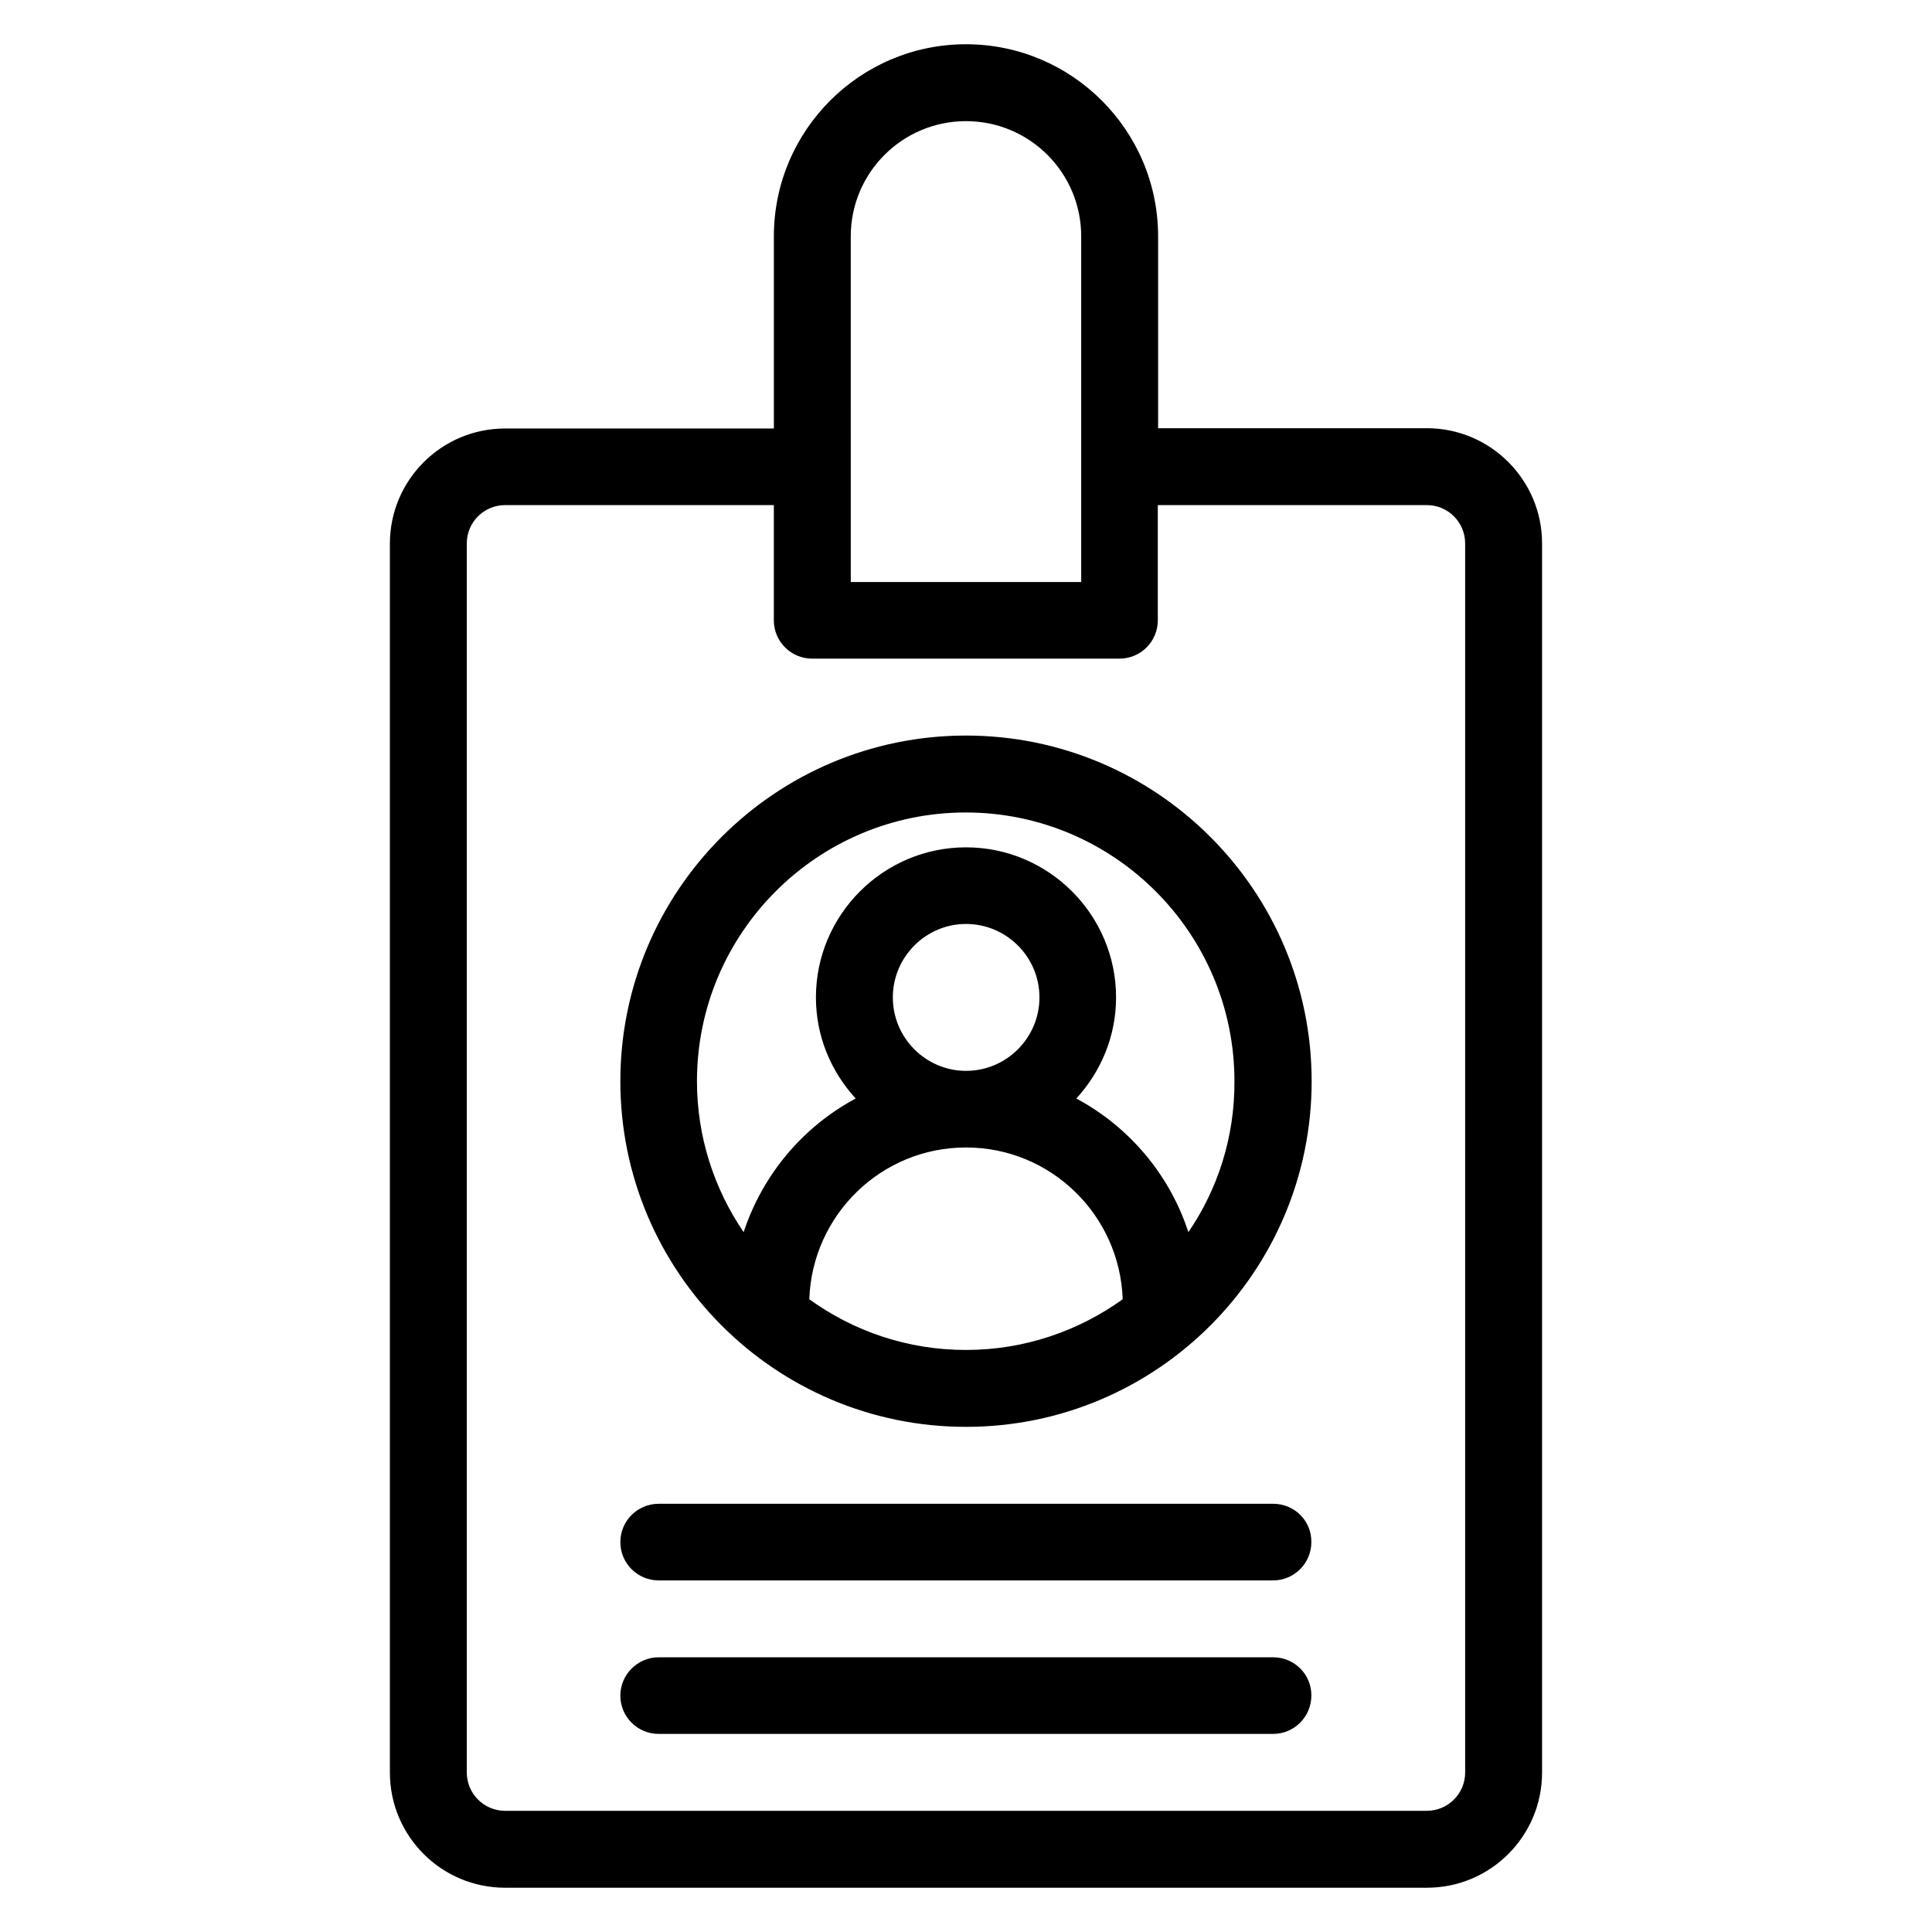
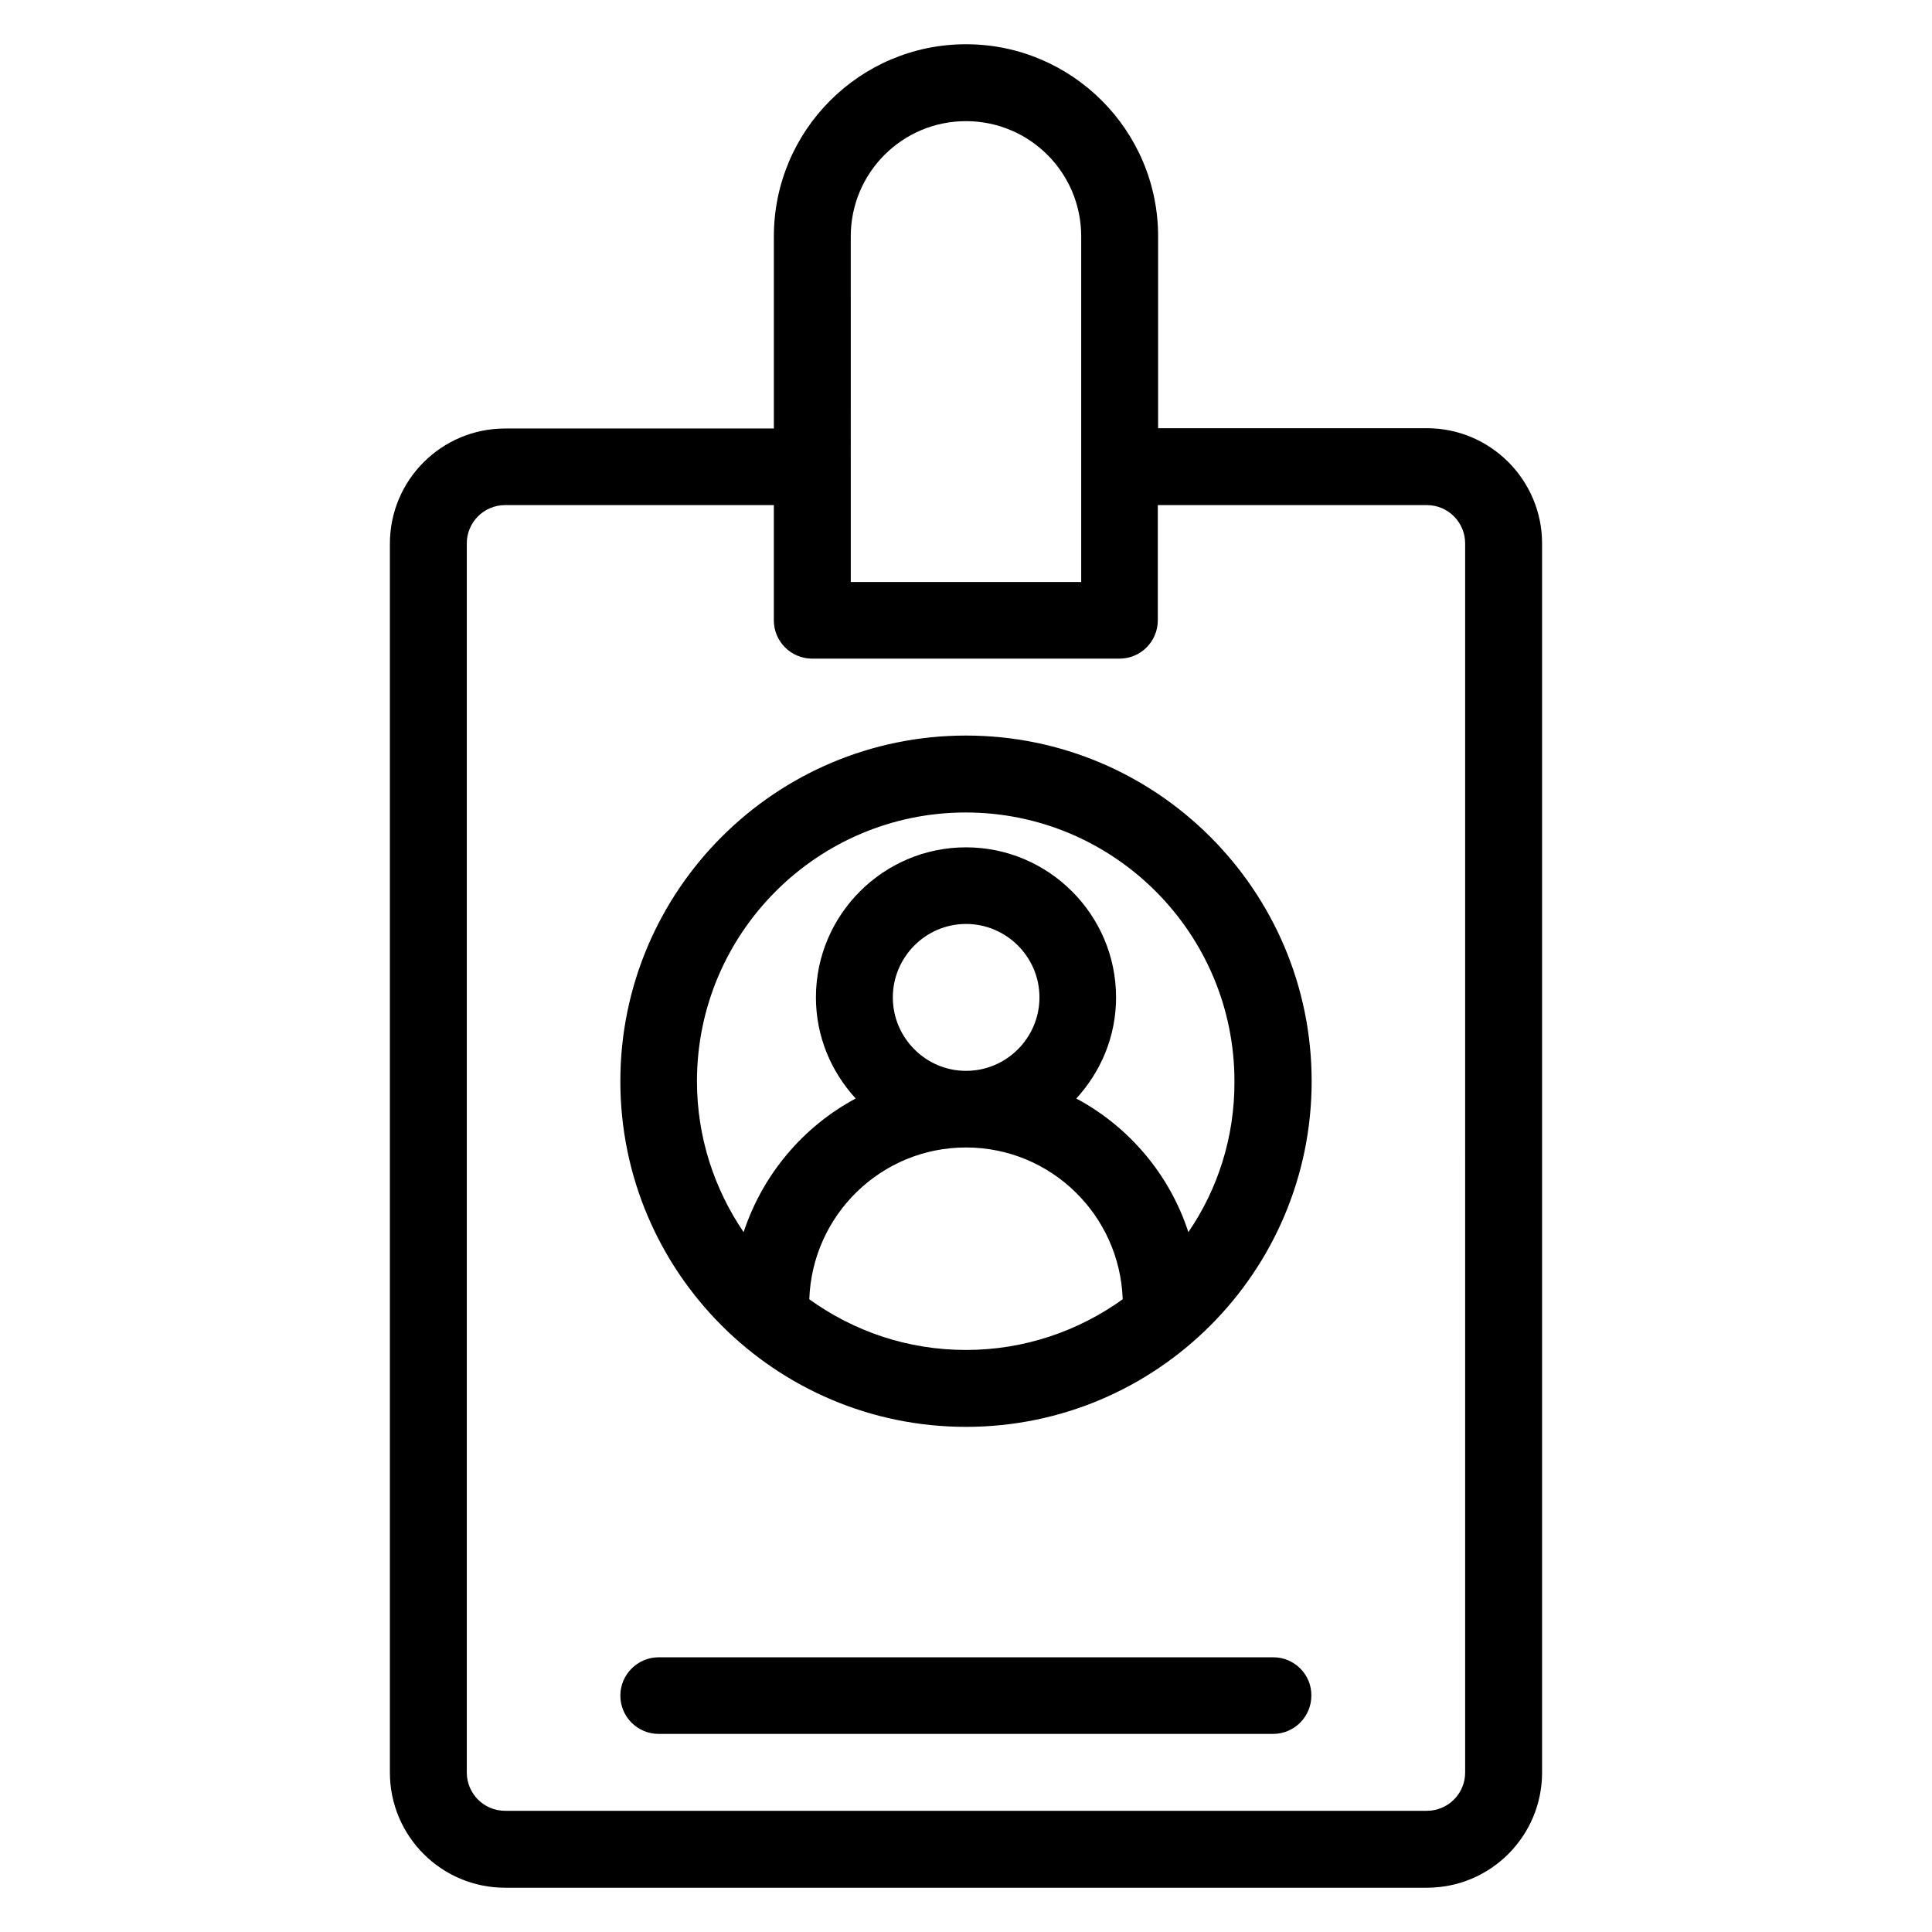
<svg xmlns="http://www.w3.org/2000/svg" fill="#000000" width="800px" height="800px" version="1.1" viewBox="144 144 512 512">
  <g>
    <path d="m400 338.93c-50.535 0-91.602 41.066-91.602 91.602s41.066 91.602 91.602 91.602 91.602-41.066 91.602-91.602c0-50.531-41.07-91.602-91.602-91.602zm-41.527 149.39c0.762-22.289 19.008-40.227 41.527-40.227s40.762 17.938 41.527 40.227c-11.68 8.398-26.031 13.434-41.527 13.434-15.496 0.004-29.773-4.961-41.527-13.434zm22.137-79.996c0-10.688 8.703-19.465 19.391-19.465s19.465 8.703 19.465 19.465c0 10.688-8.703 19.465-19.465 19.465-10.688 0-19.391-8.777-19.391-19.465zm78.32 62.211c-4.961-15.266-15.727-27.938-29.695-35.418 6.488-7.098 10.535-16.41 10.535-26.793 0-21.906-17.863-39.77-39.77-39.77s-39.77 17.863-39.77 39.77c0 10.383 4.047 19.695 10.535 26.793-13.969 7.481-24.656 20.152-29.695 35.418-7.785-11.449-12.367-25.191-12.367-40 0-39.312 31.984-71.219 71.219-71.219 39.312 0 71.219 31.984 71.219 71.219 0.078 14.809-4.426 28.625-12.211 40z" />
    <path d="m522.13 257.48h-71.219v-50.84c0-28.09-22.824-50.914-50.914-50.914s-50.914 22.824-50.914 50.914v50.914l-71.223 0.004c-16.871 0-30.535 13.664-30.535 30.535v325.64c0 16.871 13.664 30.535 30.535 30.535h244.27c16.871 0 30.535-13.664 30.535-30.535v-325.72c0-16.793-13.664-30.535-30.535-30.535zm-152.67-50.84c0-16.871 13.664-30.535 30.535-30.535s30.535 13.664 30.535 30.535v91.602h-61.066zm162.82 407.09c0 5.648-4.582 10.152-10.152 10.152h-244.27c-5.648 0-10.152-4.582-10.152-10.152v-325.72c0-5.648 4.582-10.152 10.152-10.152h71.219v30.535c0 5.648 4.582 10.152 10.152 10.152h81.449c5.648 0 10.152-4.582 10.152-10.152v-30.535h71.297c5.648 0 10.152 4.582 10.152 10.152z" />
-     <path d="m481.45 542.52h-162.9c-5.574 0-10.152 4.504-10.152 10.152 0 5.648 4.582 10.152 10.152 10.152h162.82c5.648 0 10.152-4.582 10.152-10.152 0.078-5.648-4.504-10.152-10.074-10.152z" />
    <path d="m481.45 583.2h-162.9c-5.574 0-10.152 4.578-10.152 10.152 0 5.648 4.582 10.152 10.152 10.152h162.82c5.648 0 10.152-4.582 10.152-10.152 0.078-5.574-4.504-10.152-10.074-10.152z" />
  </g>
</svg>